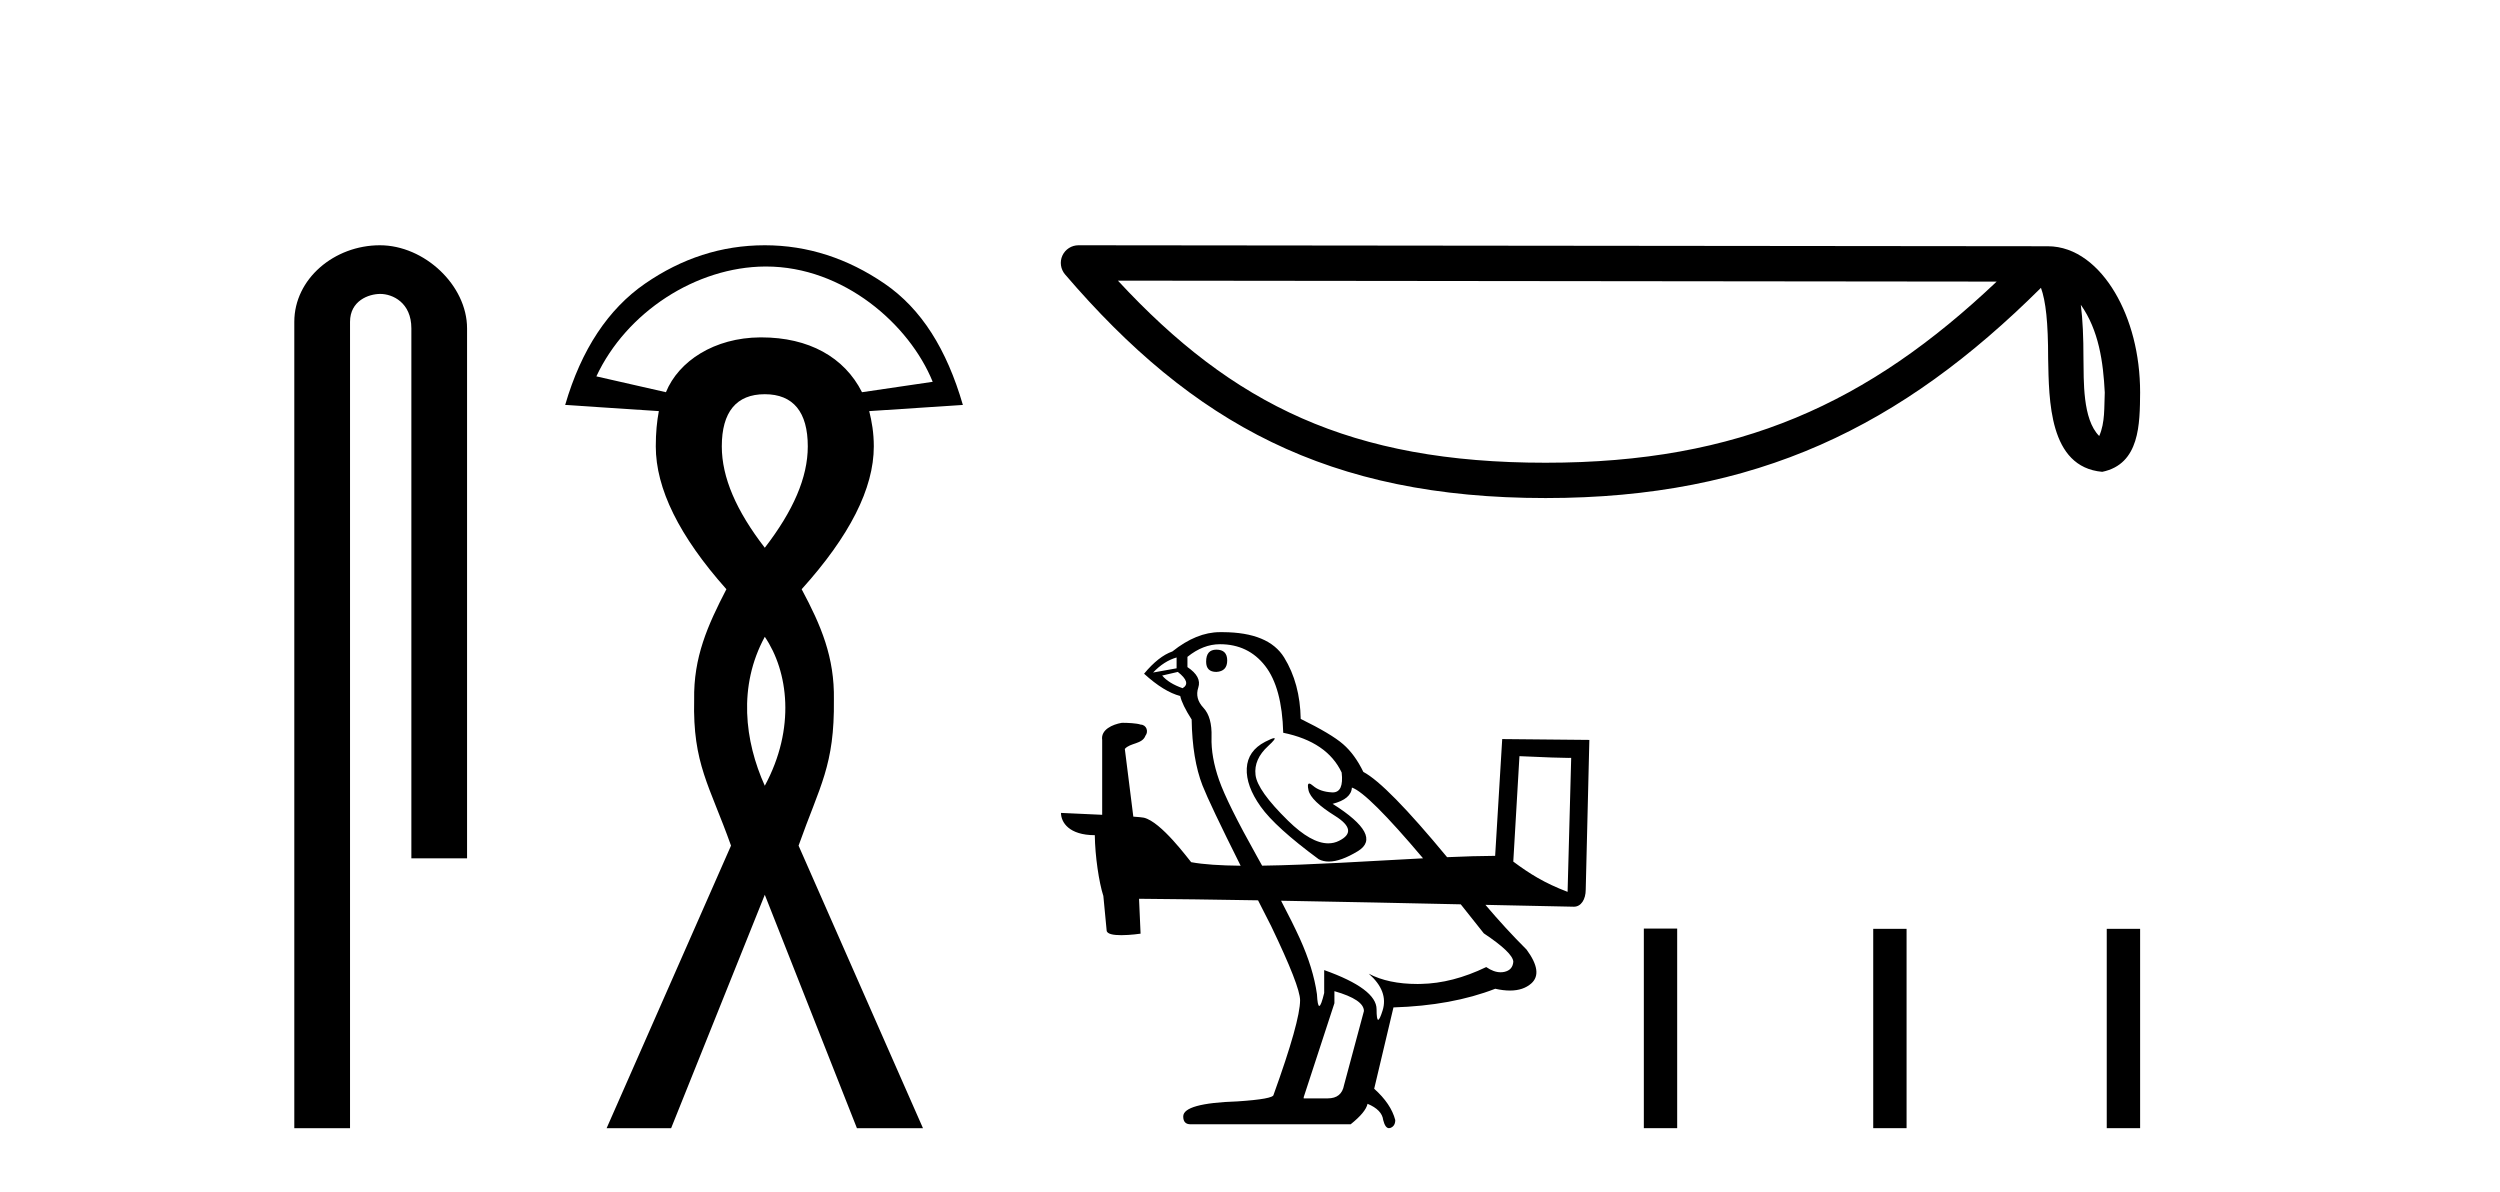
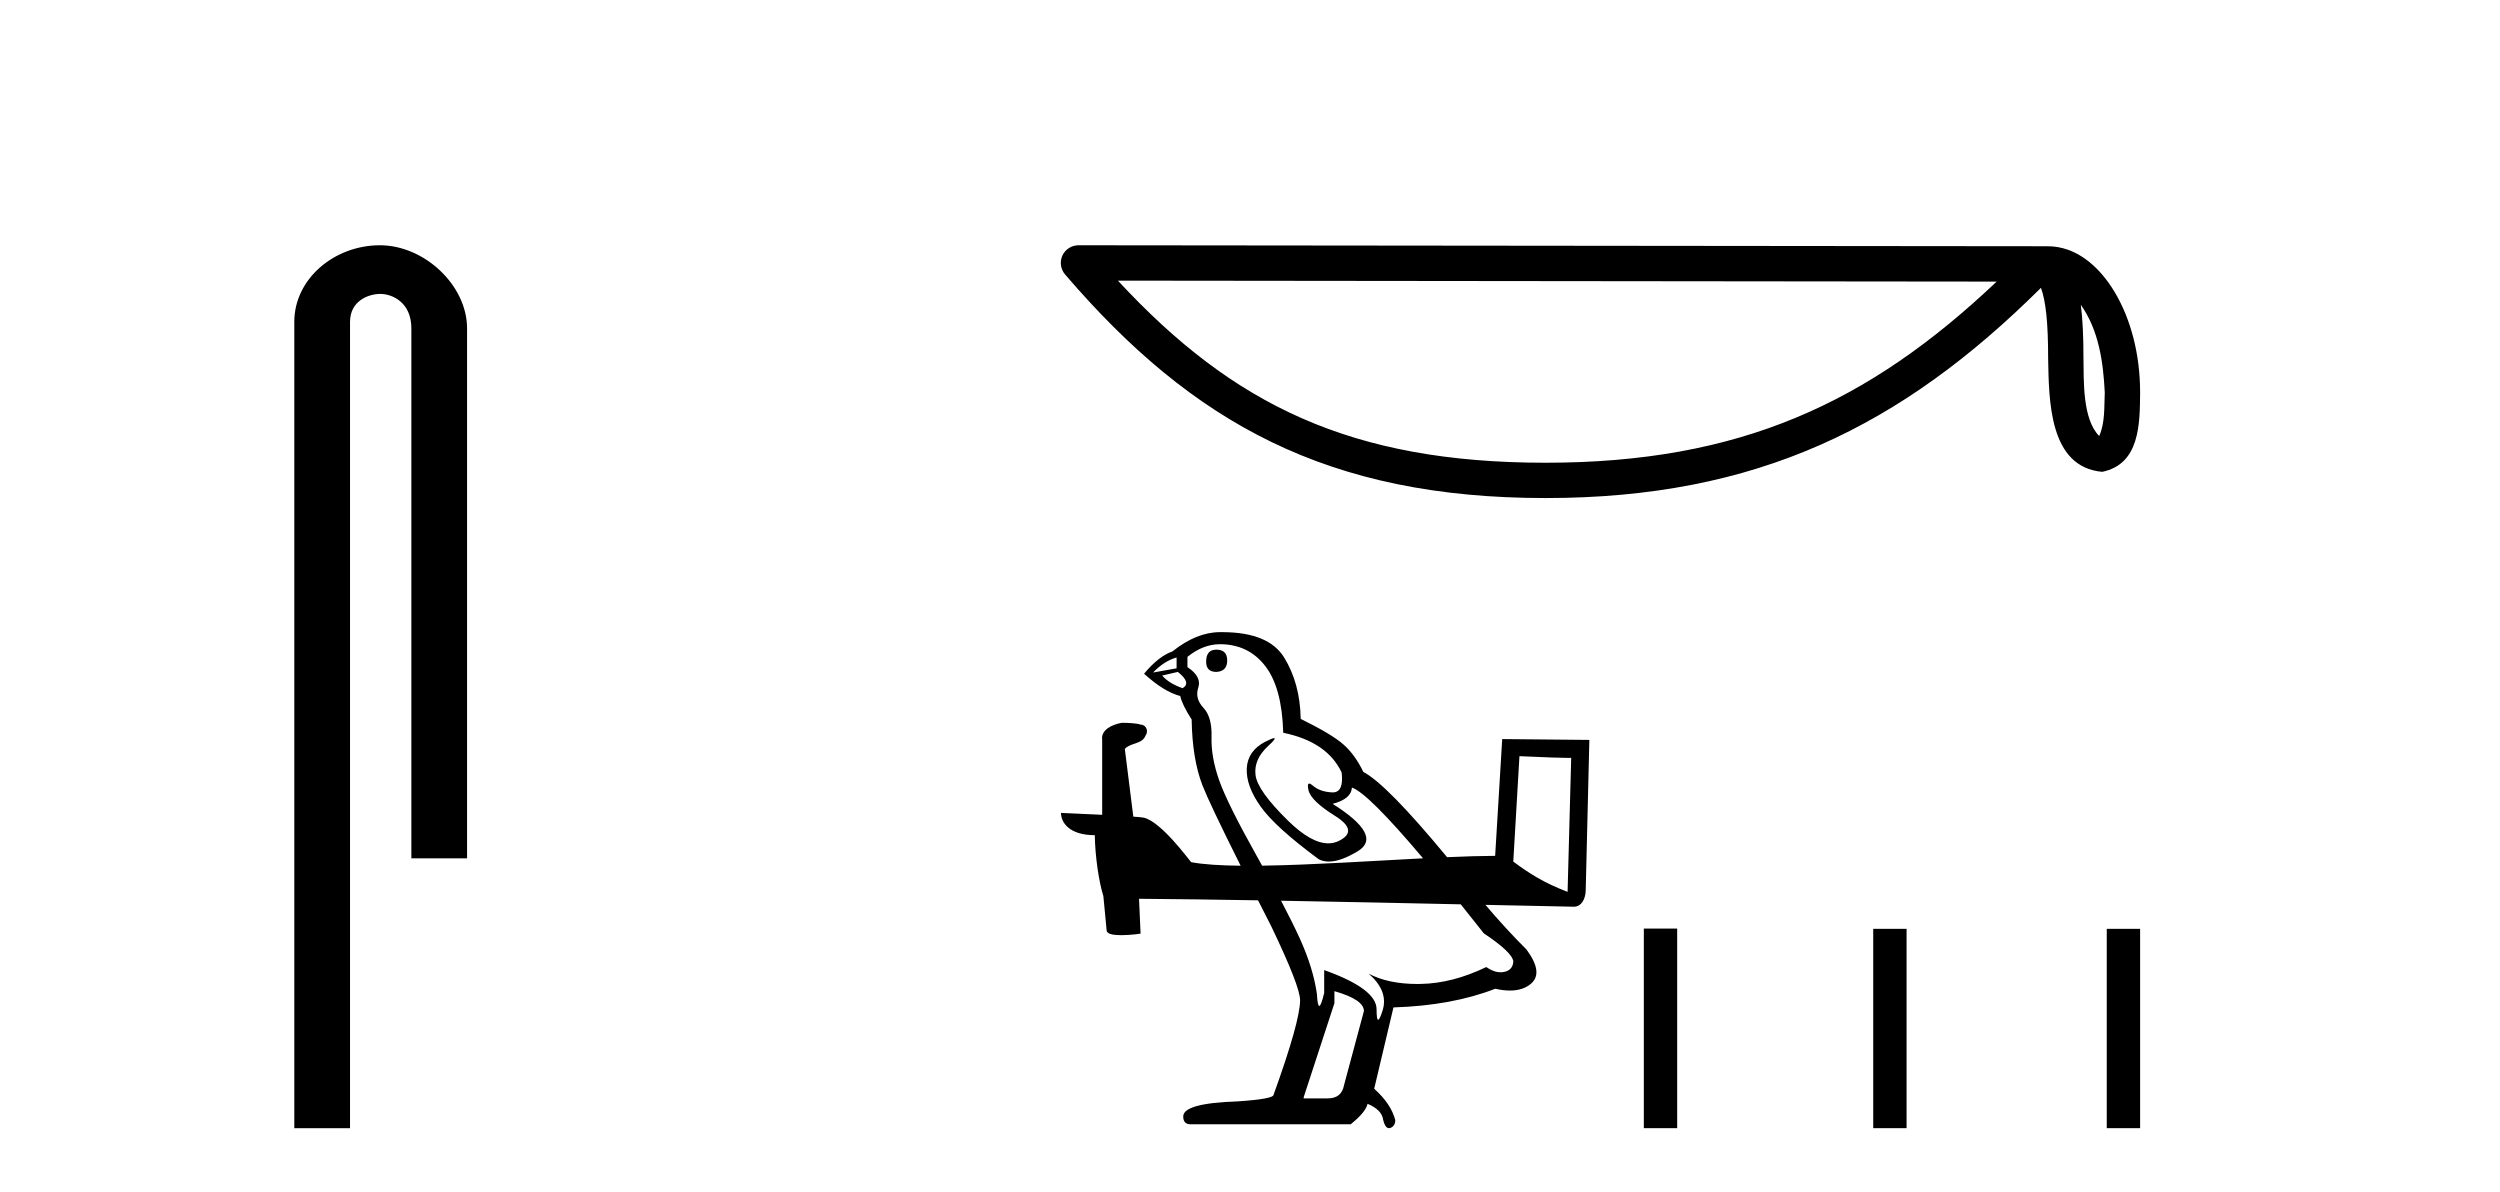
<svg xmlns="http://www.w3.org/2000/svg" width="86.0" height="41.0">
  <path d="M 13.069 8.437 C 11.5 8.437 10.124 9.591 10.124 11.072 L 10.124 38.809 L 12.041 38.809 L 12.041 11.072 C 12.041 10.346 12.68 10.111 13.081 10.111 C 13.502 10.111 14.151 10.406 14.151 11.296 L 14.151 29.526 L 16.067 29.526 L 16.067 11.296 C 16.067 9.813 14.598 8.437 13.069 8.437 Z" style="fill:#000000;stroke:none" />
-   <path d="M 26.351 9.168 C 29.019 9.168 31.284 11.16 32.085 13.134 L 29.653 13.492 C 29.044 12.283 27.818 11.606 26.19 11.606 C 26.177 11.606 26.164 11.606 26.15 11.606 C 24.579 11.617 23.347 12.417 22.908 13.492 L 20.515 12.947 C 21.551 10.731 23.95 9.182 26.321 9.168 C 26.331 9.168 26.341 9.168 26.351 9.168 ZM 26.309 13.561 C 27.289 13.561 27.788 14.175 27.788 15.356 C 27.788 16.426 27.289 17.572 26.309 18.843 C 25.328 17.572 24.83 16.426 24.83 15.356 C 24.83 14.175 25.328 13.561 26.309 13.561 ZM 26.309 21.906 C 27.116 23.092 27.378 25.051 26.309 27.03 C 25.615 25.492 25.385 23.604 26.309 21.906 ZM 26.309 8.437 C 24.816 8.437 23.448 8.888 22.189 9.757 C 20.93 10.627 19.999 12.014 19.442 13.93 L 22.664 14.142 C 22.597 14.498 22.559 14.888 22.559 15.356 C 22.559 16.805 23.361 18.441 24.988 20.269 C 24.342 21.517 23.854 22.608 23.879 24.072 C 23.826 26.283 24.411 27.017 25.147 29.09 L 20.868 38.809 L 23.087 38.809 L 26.309 30.78 L 29.478 38.809 L 31.75 38.809 L 27.471 29.09 C 28.206 27.017 28.711 26.34 28.686 24.072 C 28.711 22.608 28.245 21.517 27.577 20.269 C 29.226 18.441 30.059 16.805 30.059 15.356 C 30.059 14.888 29.99 14.498 29.901 14.142 L 33.123 13.93 C 32.566 12.014 31.699 10.627 30.429 9.757 C 29.159 8.888 27.78 8.437 26.309 8.437 Z" style="fill:#000000;stroke:none" />
  <path d="M 71.58 10.485 C 72.201 11.365 72.351 12.454 72.404 13.502 C 72.381 13.998 72.419 14.534 72.213 14.999 C 71.633 14.421 71.684 13.086 71.671 12.338 C 71.671 11.602 71.646 10.998 71.58 10.485 ZM 38.456 9.654 L 68.685 9.687 C 64.269 13.872 59.84 15.918 53.167 15.918 C 46.465 15.918 42.41 13.923 38.456 9.654 ZM 37.1 8.437 C 36.862 8.437 36.647 8.575 36.547 8.79 C 36.448 9.006 36.484 9.26 36.638 9.44 C 41.03 14.565 45.69 17.133 53.167 17.133 C 60.444 17.133 65.415 14.666 70.209 9.901 C 70.374 10.358 70.456 11.076 70.456 12.338 C 70.486 13.742 70.475 16.068 72.317 16.231 C 73.612 15.964 73.611 14.58 73.62 13.502 C 73.62 12.177 73.295 10.976 72.754 10.063 C 72.213 9.151 71.413 8.471 70.443 8.471 L 37.1 8.437 C 37.1 8.437 37.1 8.437 37.1 8.437 Z" style="fill:#000000;stroke:none" />
  <path d="M 41.843 22.348 C 41.608 22.348 41.491 22.486 41.491 22.762 C 41.491 22.997 41.608 23.114 41.843 23.114 C 42.091 23.101 42.216 22.969 42.216 22.72 C 42.216 22.472 42.091 22.348 41.843 22.348 ZM 40.475 22.617 L 40.475 22.99 L 39.667 23.135 C 39.916 22.872 40.185 22.7 40.475 22.617 ZM 40.517 23.114 C 40.834 23.363 40.89 23.549 40.682 23.674 C 40.365 23.563 40.13 23.418 39.978 23.239 L 40.517 23.114 ZM 41.967 22.161 C 42.616 22.161 43.134 22.41 43.521 22.907 C 43.908 23.404 44.115 24.171 44.143 25.207 C 45.151 25.414 45.821 25.87 46.153 26.574 C 46.206 27.031 46.104 27.259 45.844 27.259 C 45.837 27.259 45.829 27.259 45.821 27.258 C 45.545 27.244 45.327 27.168 45.168 27.03 C 45.111 26.98 45.067 26.955 45.038 26.955 C 44.986 26.955 44.978 27.032 45.013 27.186 C 45.068 27.428 45.372 27.721 45.925 28.066 C 46.477 28.412 46.522 28.698 46.059 28.926 C 45.945 28.983 45.822 29.011 45.693 29.011 C 45.3 29.011 44.838 28.751 44.309 28.232 C 43.604 27.541 43.231 27.017 43.19 26.657 C 43.148 26.298 43.293 25.967 43.625 25.663 C 43.822 25.482 43.89 25.392 43.828 25.392 C 43.786 25.392 43.684 25.434 43.521 25.518 C 43.121 25.725 42.91 26.029 42.889 26.429 C 42.869 26.83 43.027 27.269 43.366 27.745 C 43.704 28.222 44.371 28.826 45.365 29.558 C 45.467 29.611 45.582 29.638 45.711 29.638 C 45.984 29.638 46.318 29.518 46.712 29.279 C 47.292 28.926 47.002 28.384 45.842 27.652 C 46.27 27.542 46.491 27.355 46.505 27.092 C 46.871 27.214 47.687 28.026 48.953 29.526 C 47.152 29.619 45.085 29.756 43.417 29.779 C 43.357 29.67 43.295 29.559 43.231 29.444 C 42.554 28.236 42.123 27.365 41.936 26.833 C 41.75 26.302 41.663 25.808 41.677 25.352 C 41.691 24.896 41.598 24.561 41.397 24.347 C 41.197 24.133 41.138 23.902 41.221 23.653 C 41.304 23.404 41.18 23.169 40.848 22.948 L 40.848 22.596 C 41.207 22.306 41.58 22.161 41.967 22.161 ZM 52.269 26.012 C 53.207 26.055 53.726 26.072 53.948 26.072 C 53.994 26.072 54.028 26.071 54.049 26.07 L 54.049 26.07 L 53.925 30.68 C 53.119 30.372 52.622 30.059 52.057 29.639 L 52.269 26.012 ZM 44.069 30.985 C 46.214 31.023 48.434 31.069 50.25 31.109 C 50.503 31.423 50.766 31.755 51.043 32.107 C 51.706 32.549 52.044 32.873 52.058 33.081 C 52.044 33.274 51.941 33.391 51.747 33.433 C 51.706 33.442 51.664 33.446 51.621 33.446 C 51.464 33.446 51.299 33.386 51.126 33.267 C 50.352 33.64 49.603 33.834 48.877 33.847 C 48.839 33.848 48.802 33.849 48.764 33.849 C 48.09 33.849 47.53 33.731 47.085 33.495 L 47.085 33.495 C 47.541 33.896 47.7 34.317 47.562 34.759 C 47.495 34.973 47.444 35.081 47.409 35.081 C 47.373 35.081 47.354 34.96 47.354 34.718 C 47.354 34.248 46.753 33.799 45.552 33.371 L 45.552 34.158 C 45.481 34.455 45.425 34.604 45.383 34.604 C 45.343 34.604 45.317 34.469 45.303 34.2 C 45.22 33.606 45.023 32.967 44.713 32.283 C 44.549 31.923 44.334 31.49 44.069 30.985 ZM 45.904 34.096 C 46.581 34.29 46.919 34.517 46.919 34.78 L 46.235 37.328 C 46.18 37.632 45.994 37.784 45.676 37.784 L 44.847 37.784 L 44.847 37.743 L 45.904 34.51 L 45.904 34.096 ZM 42.033 21.746 C 42.011 21.746 41.989 21.746 41.967 21.746 C 41.428 21.746 40.883 21.968 40.33 22.41 C 40.013 22.52 39.688 22.776 39.356 23.176 C 39.812 23.591 40.227 23.846 40.6 23.943 C 40.641 24.136 40.772 24.406 40.993 24.751 C 41.007 25.663 41.132 26.419 41.366 27.02 C 41.531 27.441 41.969 28.363 42.678 29.781 C 41.987 29.774 41.399 29.738 40.976 29.659 C 40.879 29.55 39.943 28.267 39.347 28.128 C 39.301 28.117 39.161 28.105 38.986 28.092 C 38.889 27.316 38.791 26.539 38.694 25.763 C 38.881 25.547 39.294 25.606 39.404 25.307 C 39.517 25.166 39.441 24.932 39.237 24.926 C 39.107 24.878 38.777 24.865 38.64 24.865 C 38.613 24.865 38.593 24.865 38.585 24.866 C 38.274 24.92 37.861 25.098 37.915 25.456 C 37.915 26.314 37.915 27.171 37.915 28.029 C 37.307 27.999 36.683 27.973 36.498 27.964 L 36.498 27.964 C 36.498 28.288 36.776 28.73 37.661 28.73 C 37.67 29.459 37.806 30.352 37.951 30.808 C 37.952 30.807 37.953 30.807 37.954 30.806 L 38.068 32.002 C 38.068 32.134 38.309 32.17 38.572 32.17 C 38.888 32.17 39.236 32.118 39.236 32.118 L 39.183 30.918 L 39.183 30.918 C 40.356 30.926 41.78 30.946 43.277 30.971 C 43.42 31.253 43.57 31.548 43.728 31.858 C 44.391 33.239 44.723 34.089 44.723 34.407 C 44.723 34.89 44.419 35.975 43.811 37.66 C 43.811 37.757 43.397 37.833 42.568 37.888 C 41.325 37.929 40.703 38.102 40.703 38.406 C 40.703 38.585 40.786 38.675 40.952 38.675 L 46.463 38.675 C 46.809 38.399 47.002 38.164 47.044 37.971 C 47.375 38.109 47.555 38.295 47.582 38.53 C 47.629 38.716 47.695 38.809 47.781 38.809 C 47.797 38.809 47.813 38.806 47.831 38.8 C 47.941 38.758 47.997 38.668 47.997 38.53 C 47.9 38.157 47.658 37.798 47.272 37.453 L 47.935 34.655 C 49.275 34.614 50.442 34.4 51.437 34.013 C 51.621 34.055 51.79 34.075 51.943 34.075 C 52.25 34.075 52.495 33.992 52.68 33.827 C 52.956 33.578 52.901 33.191 52.514 32.666 C 52.028 32.181 51.557 31.668 51.099 31.127 L 51.099 31.127 C 52.769 31.164 53.985 31.191 54.143 31.191 C 54.386 31.191 54.549 30.945 54.549 30.603 L 54.674 25.453 L 51.676 25.424 L 51.433 29.441 C 50.95 29.443 50.388 29.46 49.78 29.487 C 48.397 27.814 47.437 26.836 46.899 26.554 C 46.705 26.153 46.474 25.836 46.204 25.601 C 45.935 25.366 45.448 25.076 44.744 24.73 C 44.73 23.915 44.54 23.211 44.174 22.617 C 43.819 22.042 43.118 21.751 42.07 21.746 C 42.058 21.746 42.046 21.746 42.033 21.746 Z" style="fill:#000000;stroke:none" />
  <path d="M 56.548 31.943 L 56.548 38.809 L 57.695 38.809 L 57.695 31.943 ZM 64.439 31.952 L 64.439 38.809 L 65.586 38.809 L 65.586 31.952 ZM 72.472 31.952 L 72.472 38.809 L 73.62 38.809 L 73.62 31.952 Z" style="fill:#000000;stroke:none" />
</svg>